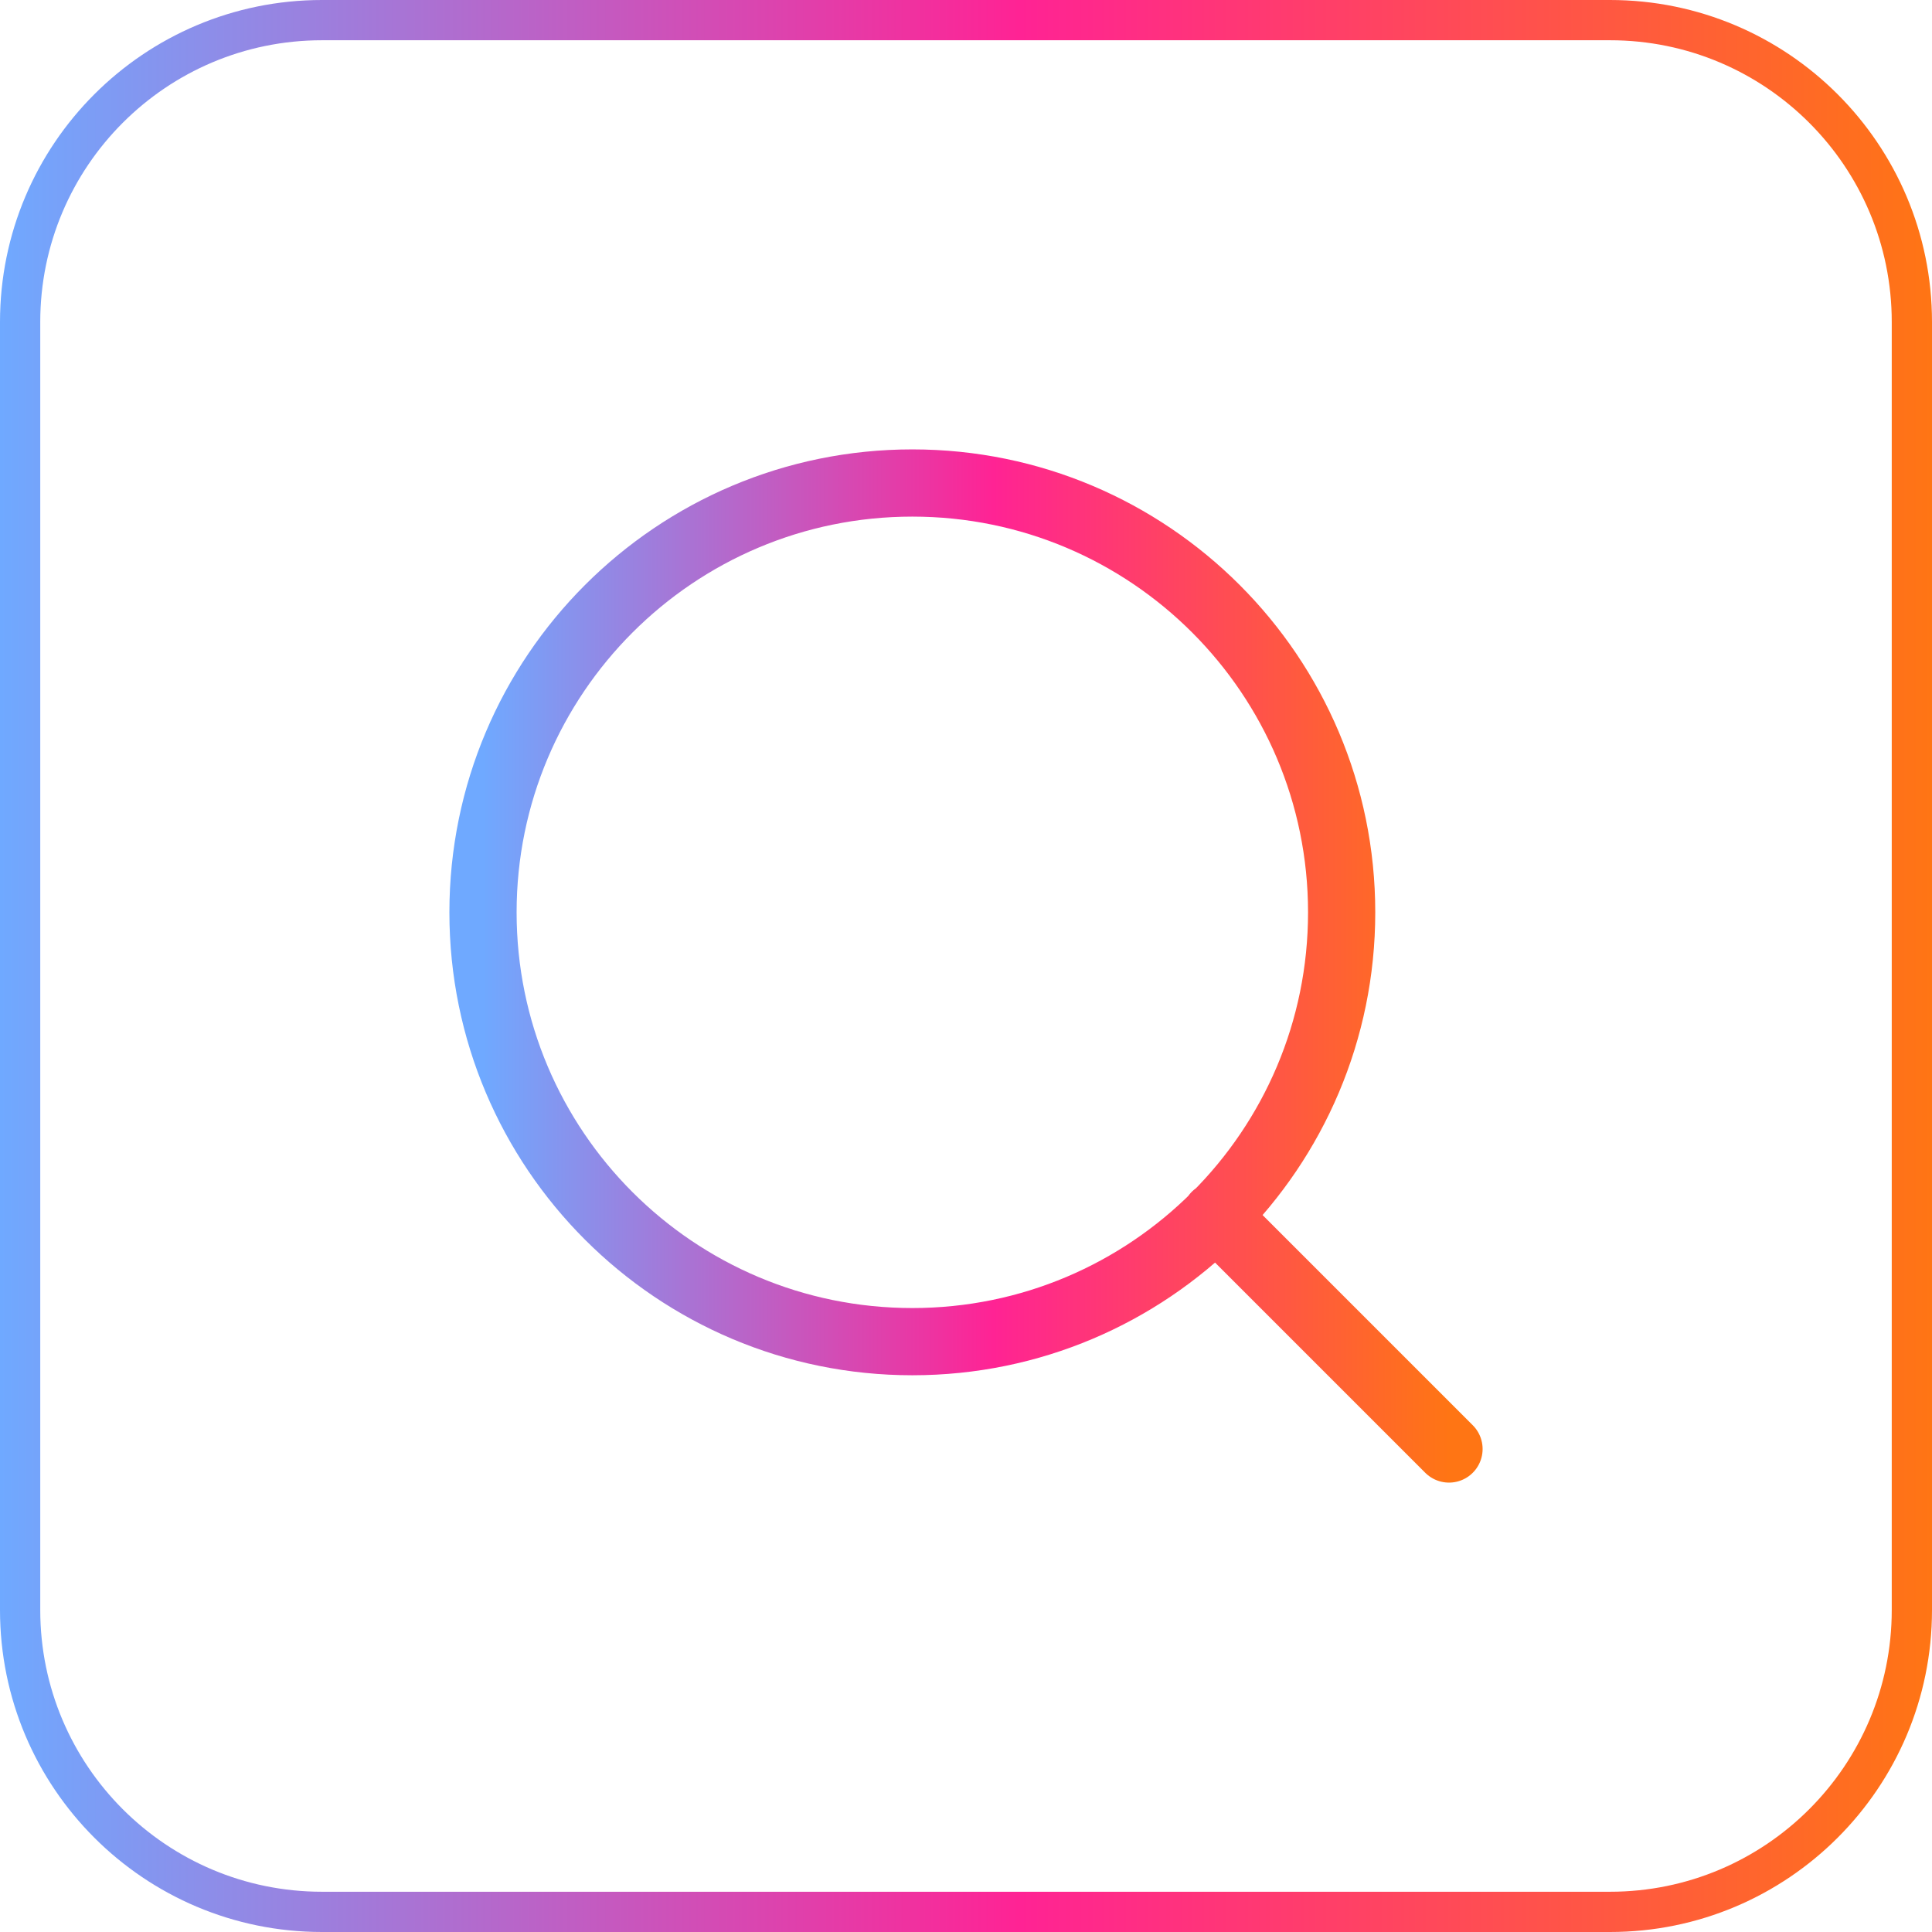
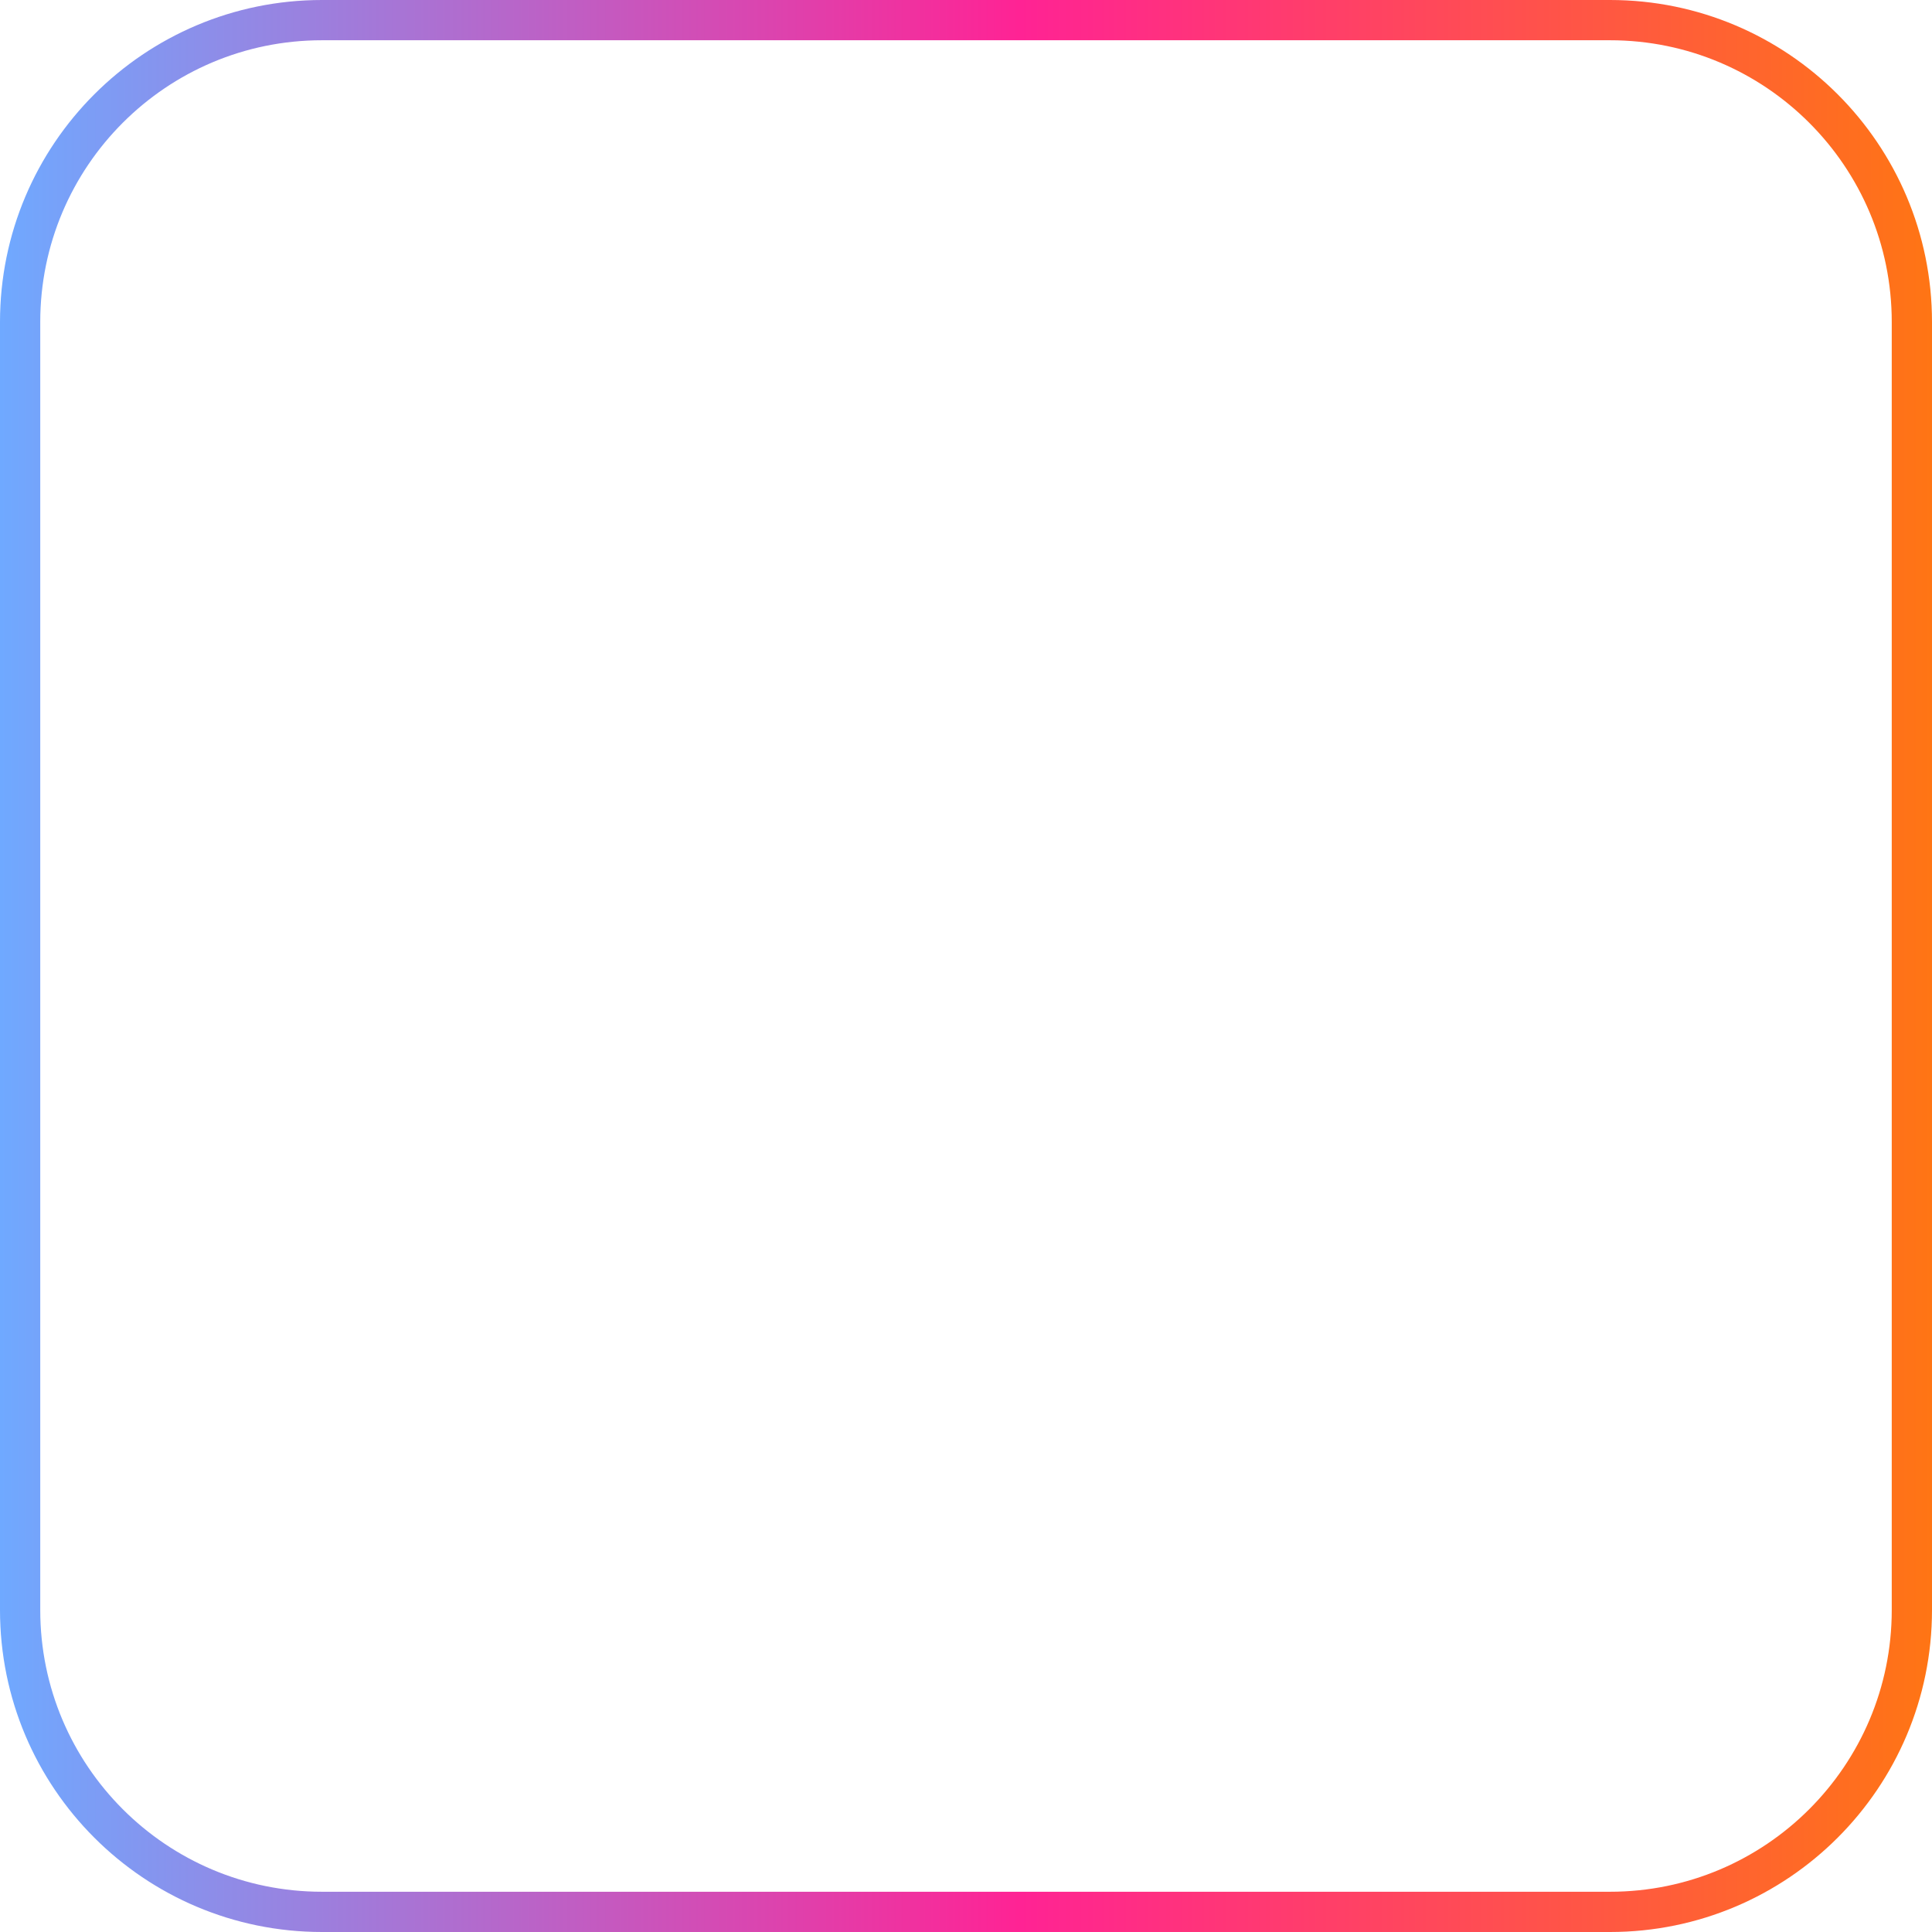
<svg xmlns="http://www.w3.org/2000/svg" width="48" height="48" viewBox="0 0 48 48" fill="none">
  <path d="M0.5 8C0.5 3.858 3.858 0.5 8 0.5H40C44.142 0.5 47.5 3.858 47.5 8V40C47.5 44.142 44.142 47.5 40 47.5H8C3.858 47.5 0.5 44.142 0.5 40V8Z" stroke="url(#paint0_linear_297_630)" />
-   <path d="M36 36L30.2 30.2M33.333 22.667C33.333 28.558 28.558 33.333 22.667 33.333C16.776 33.333 12 28.558 12 22.667C12 16.776 16.776 12 22.667 12C28.558 12 33.333 16.776 33.333 22.667Z" stroke="url(#paint1_linear_297_630)" stroke-width="1.67" stroke-linecap="round" stroke-linejoin="round" />
  <defs>
    <linearGradient id="paint0_linear_297_630" x1="0" y1="48" x2="48" y2="48" gradientUnits="userSpaceOnUse">
      <stop stop-color="#6FA9FF" />
      <stop offset="0.528" stop-color="#FF2394" />
      <stop offset="1" stop-color="#FF7514" />
    </linearGradient>
    <linearGradient id="paint1_linear_297_630" x1="12" y1="36" x2="36" y2="36" gradientUnits="userSpaceOnUse">
      <stop stop-color="#6FA9FF" />
      <stop offset="0.528" stop-color="#FF2394" />
      <stop offset="1" stop-color="#FF7514" />
    </linearGradient>
  </defs>
</svg>